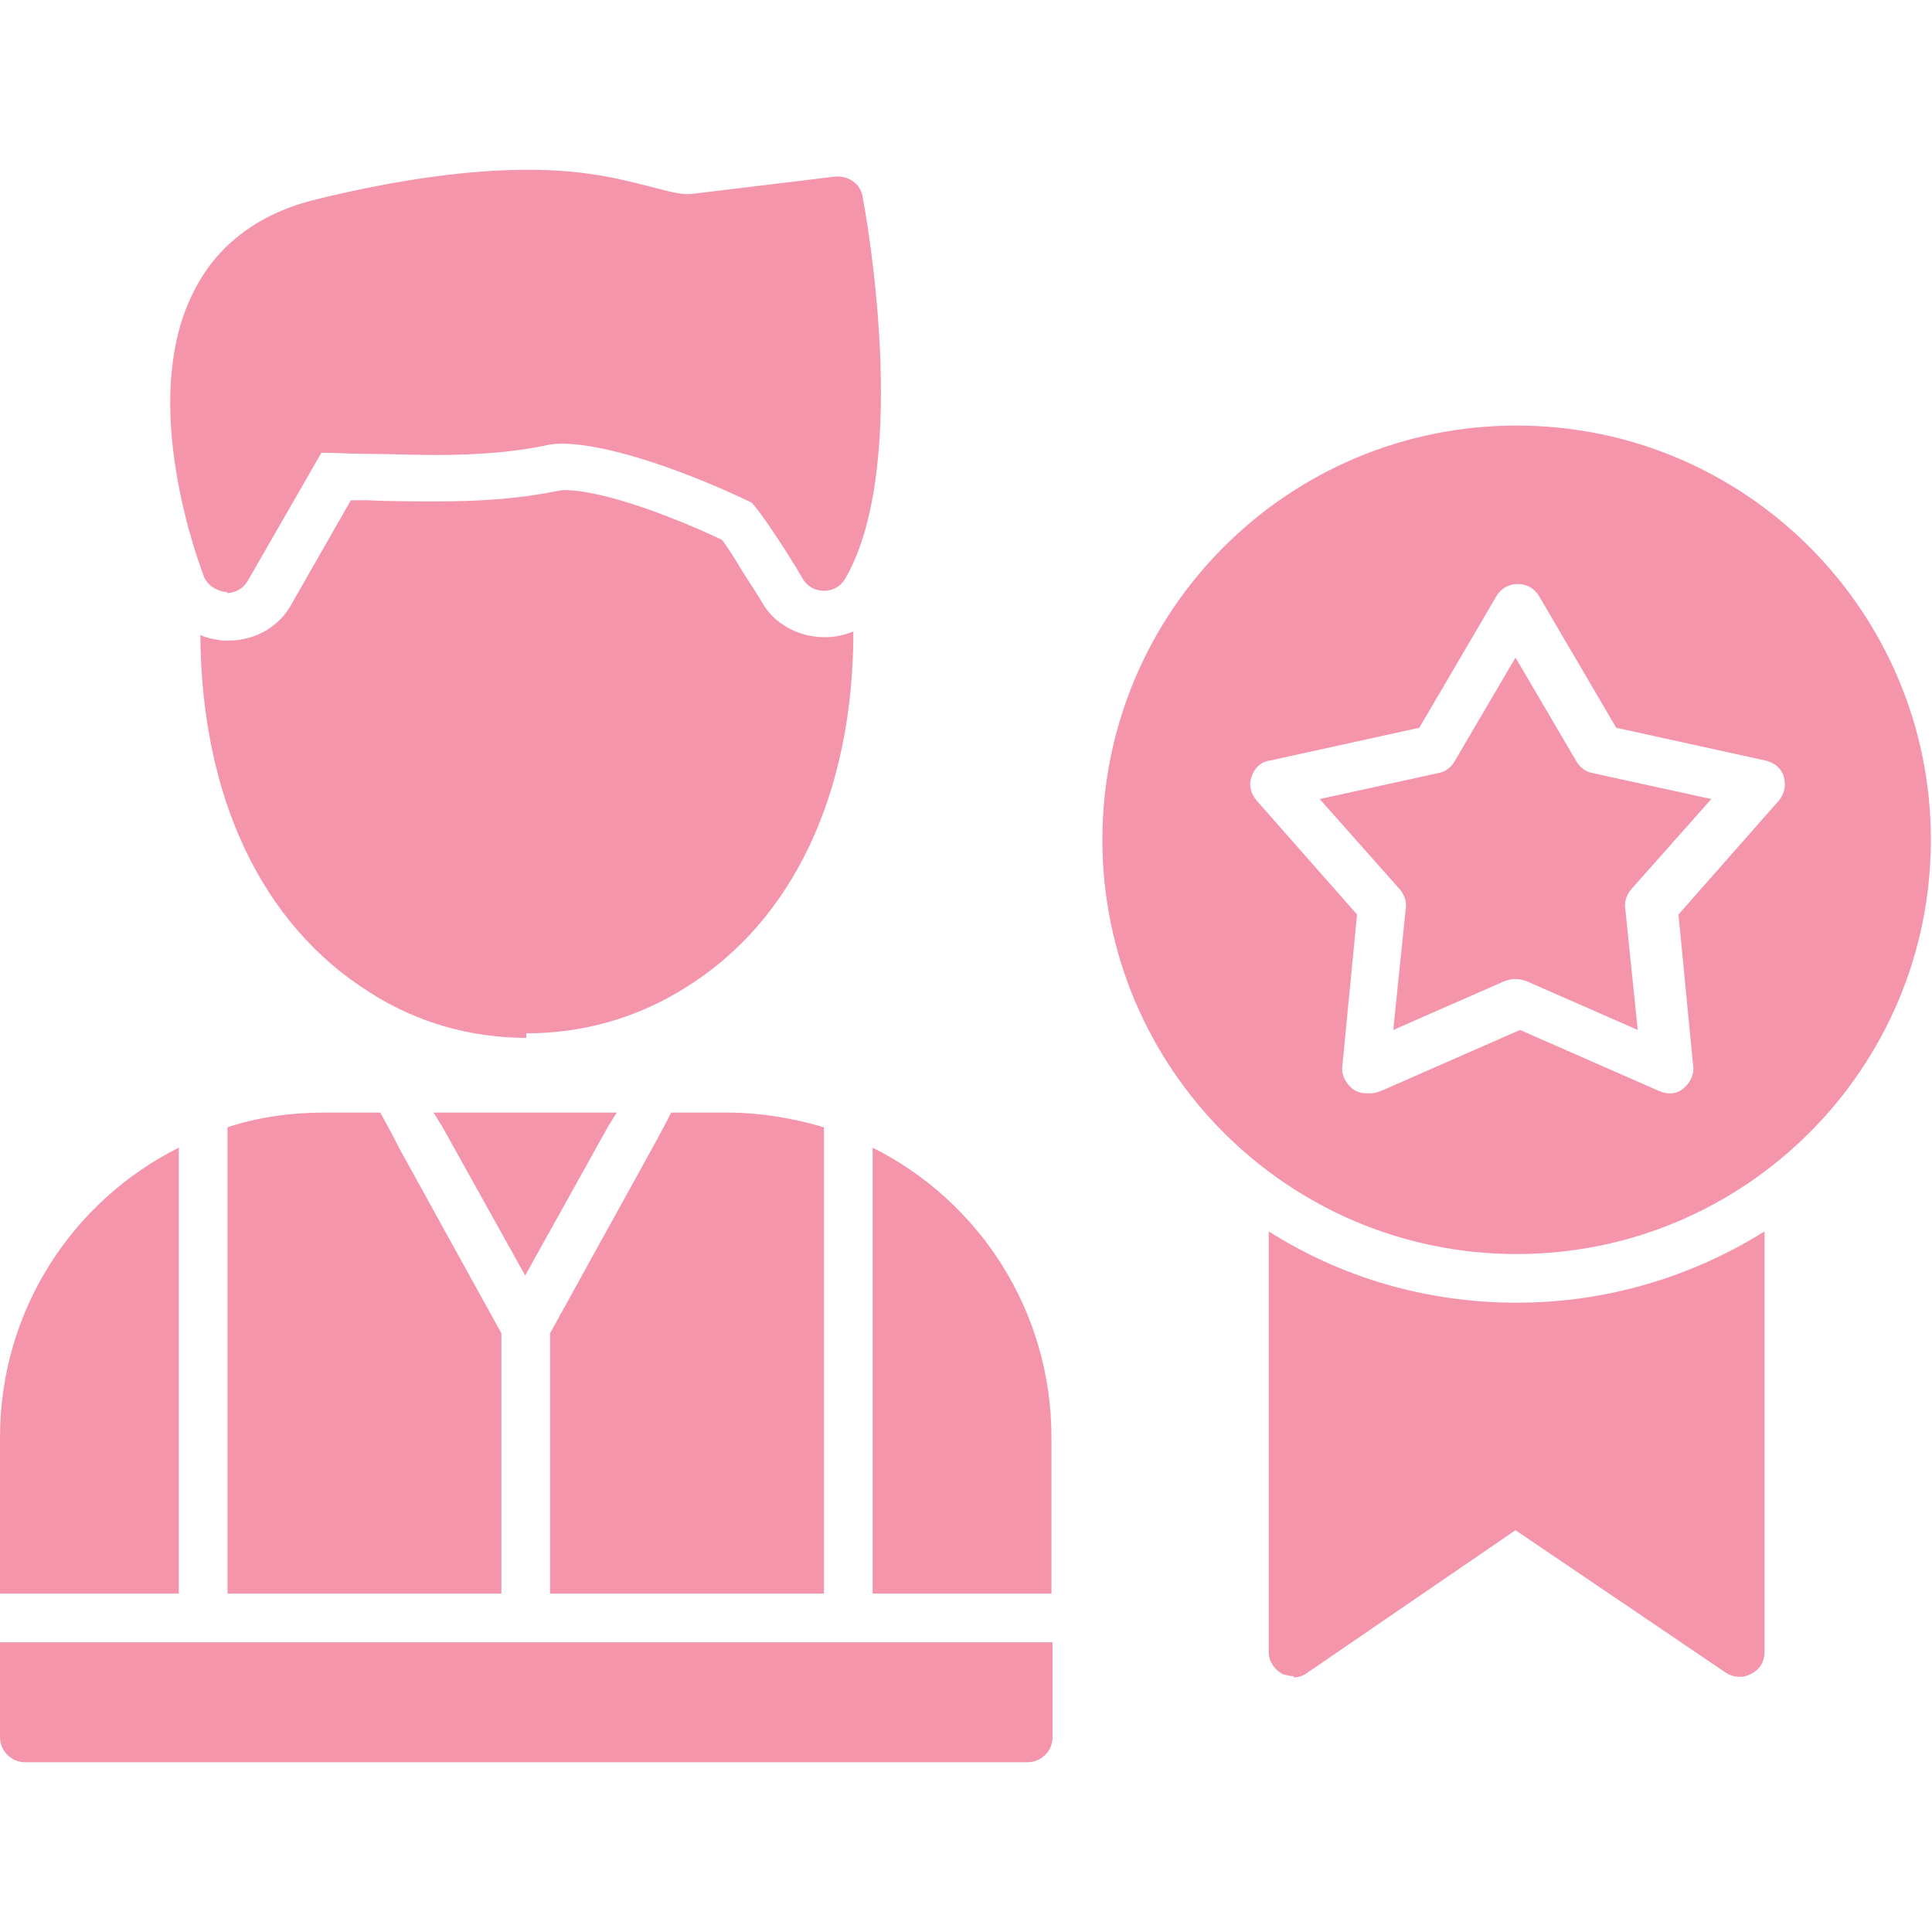
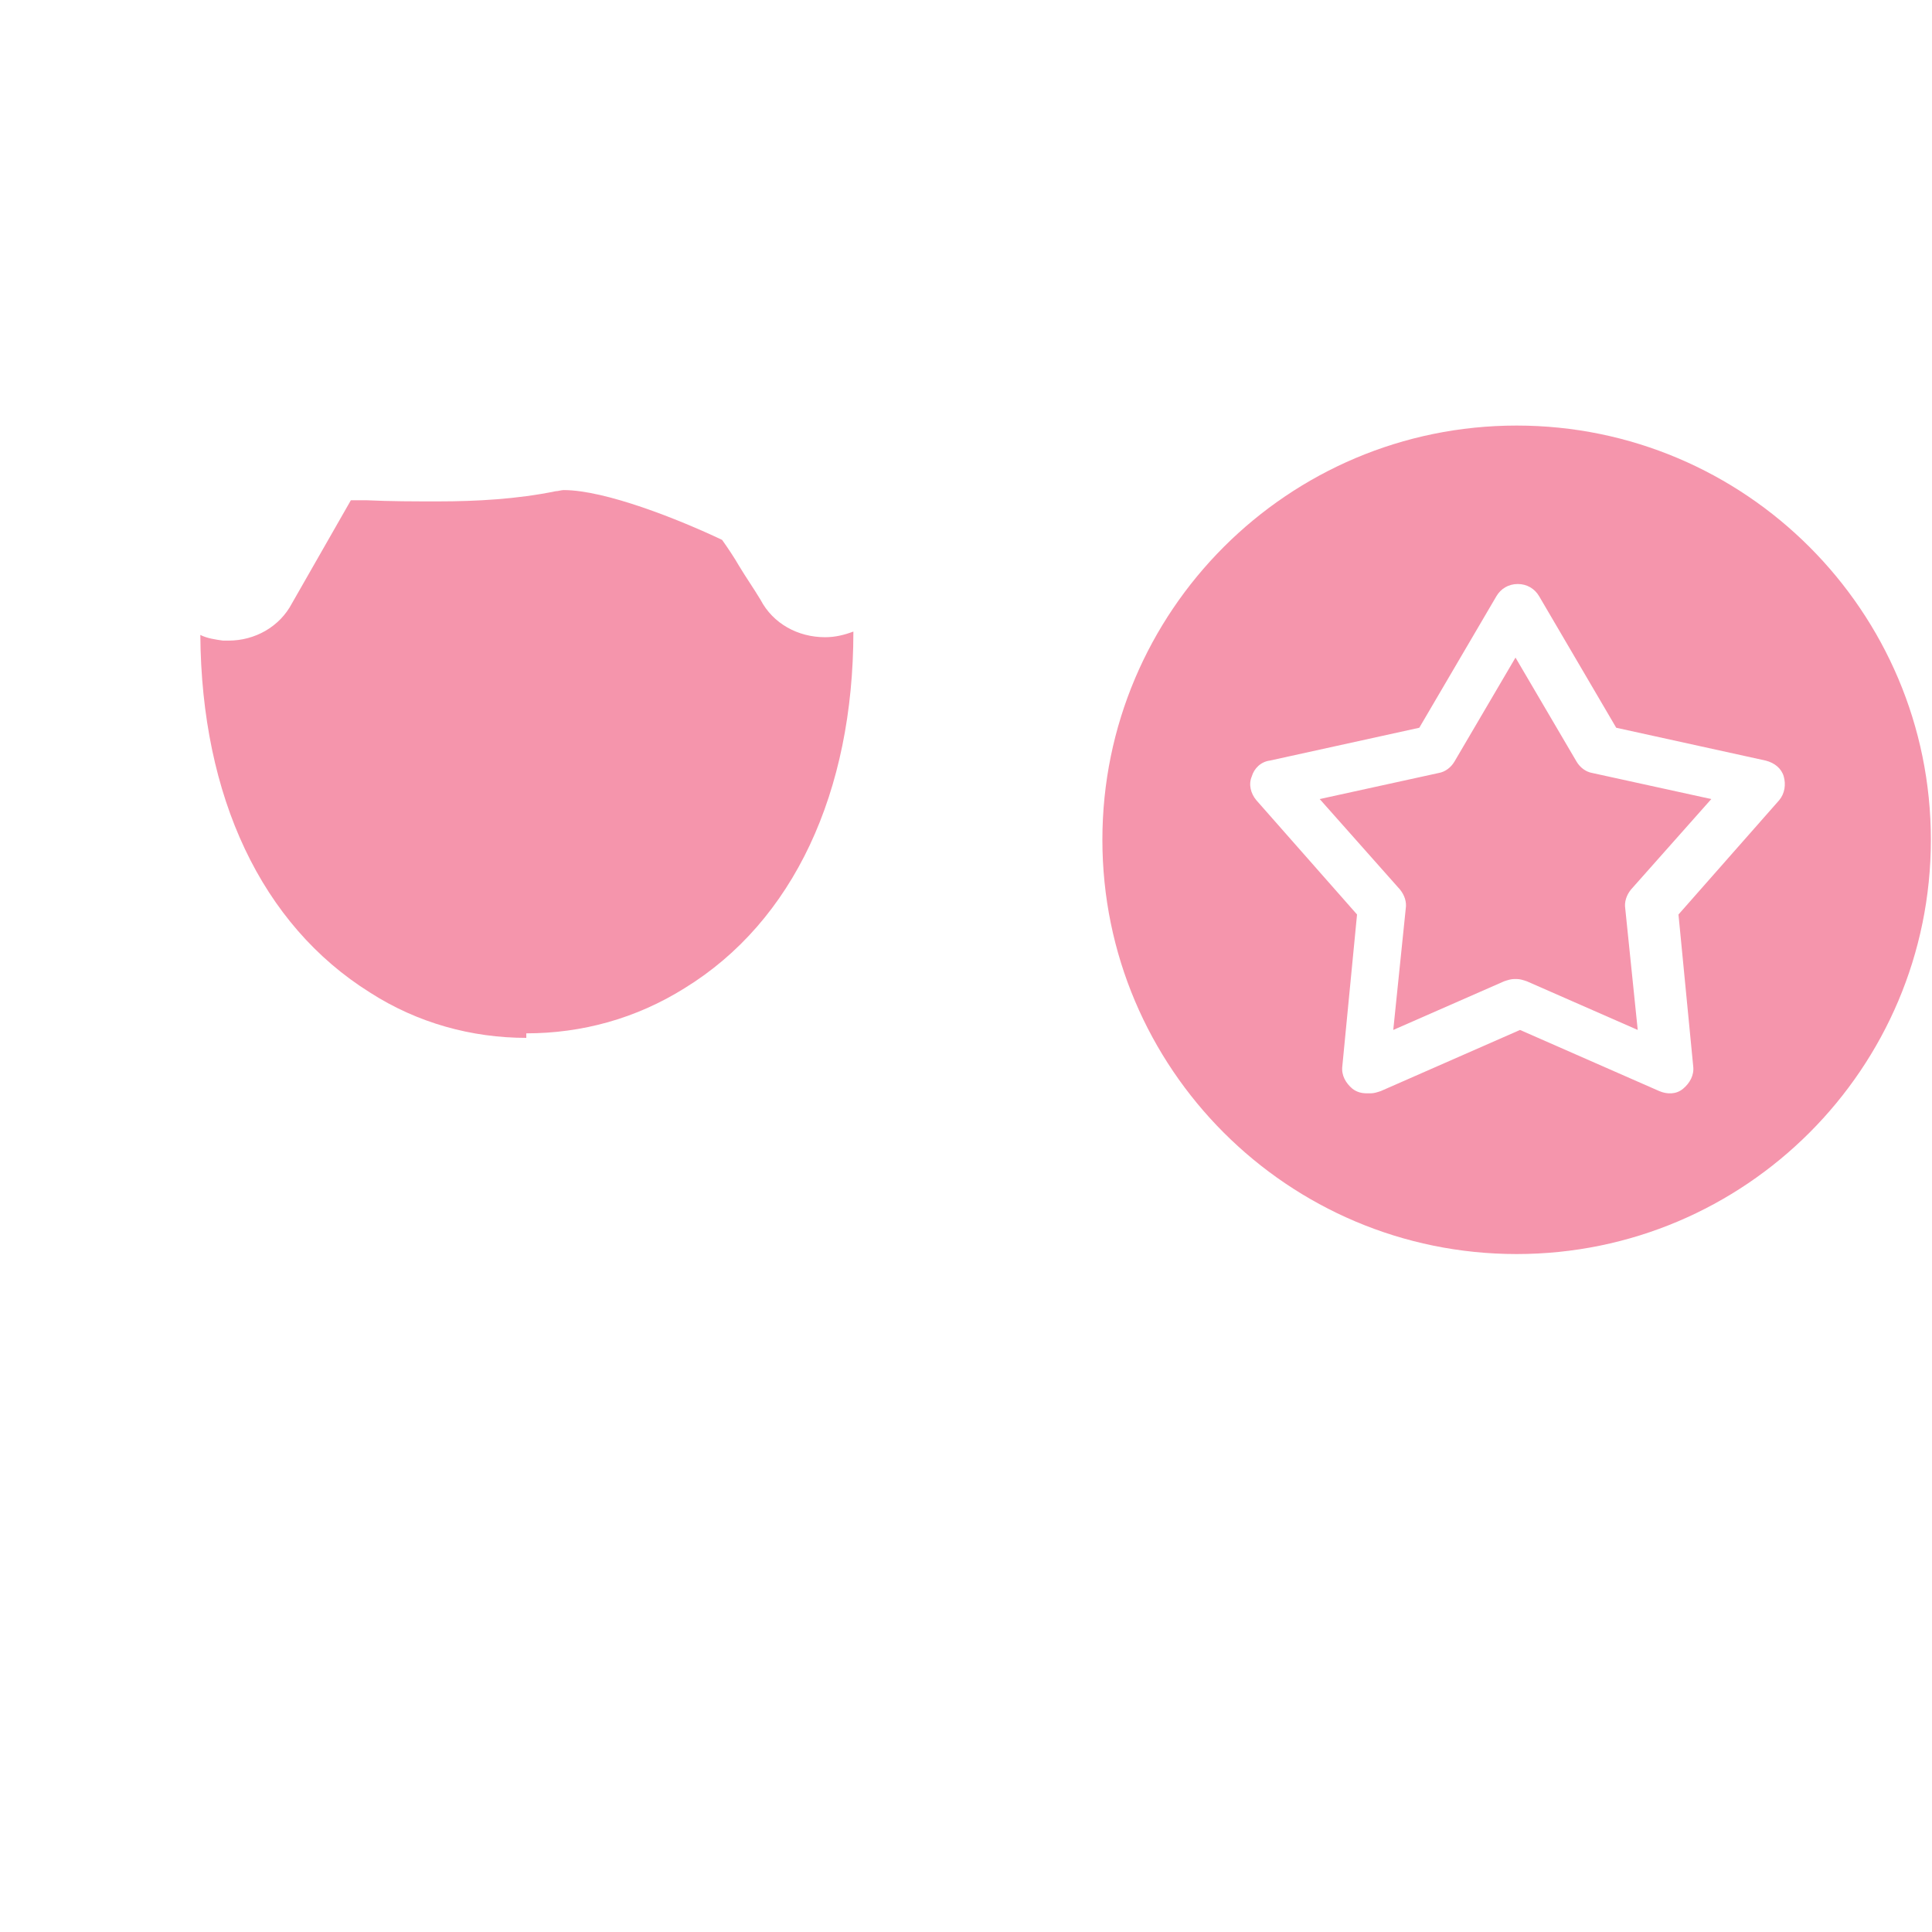
<svg xmlns="http://www.w3.org/2000/svg" clip-rule="evenodd" fill-rule="evenodd" height="300" image-rendering="optimizeQuality" shape-rendering="geometricPrecision" text-rendering="geometricPrecision" viewBox="0 0 1.707 1.707" width="300" version="1.1">
  <g width="100%" height="100%" transform="matrix(1,0,0,1,0,0)">
    <g id="Layer_x0020_1">
      <g id="_512326936">
        <path id="_512328448" d="m1.34 1.108c-.202 0-.366-.164-.366-.366 0-.202.164-.366.366-.366.202 0 .366.164.366.366 0 .202-.164.366-.366.366zm-.132-.142c-.005 0-.009-.001-.013-.004-.006-.005-.01-.012-.009-.02l.013-.134-.089-.101c-.005-.006-.007-.014-.004-.021.002-.007.008-.013.016-.014l.132-.029.068-.116c.004-.007.011-.011.019-.011.008 0 .015.004.019.011l.068.116.132.029c.008.002.014.007.016.014.002.007.001.015-.004.021l-.089.101.013.134c.001.008-.003.015-.009.02-.006.005-.014.005-.021.002l-.123-.054-.123.054c-.003.001-.006.002-.009.002zm.132-.101c.003 0 .006.001.009.002l.098.043-.011-.107c-.001-.006.001-.012.005-.017l.071-.08-.105-.023c-.006-.001-.011-.005-.014-.01l-.054-.092-.054.092c-.003.005-.008.009-.014.01l-.105.023.071.08c.004.005.006.011.005.017l-.011.107.098-.043c.003-.001.006-.002.009-.002z" fill="#f595ac" fill-opacity="1" data-original-color="#000000ff" stroke="none" stroke-opacity="1" />
        <path id="_512328352" d="m.465.917c-.048 0-.096-.013-.138-.04-.096-.06-.149-.173-.15-.316.006.003.013.004.02.005.003 0.0.002 0.0.005 0.0.023 0 .045-.012.056-.033l.052-.091c.005 0.0.009 0.0.014 0.0.021.001.042.001.063.001.034 0 .07-.002.104-.009.002-0.0.005-.001.007-.001.037 0 .102.026.14.044.005.007.011.016.015.023.006.01.013.02.019.03.011.021.033.033.057.033.009 0 .017-.002.025-.005-0.0.142-.053.256-.149.315-.043.027-.091.04-.14.04z" fill="#f595ac" fill-opacity="1" data-original-color="#000000ff" stroke="none" stroke-opacity="1" />
-         <path id="_512328232" d="m.201.523c-.001 0-.001-0-.002-0-.008-.001-.016-.006-.019-.014-.002-.006-.06-.154-.008-.253.021-.041.058-.068.108-.08.074-.018.135-.026.187-.026.052 0 .084.009.108.015.016.004.028.008.039.006l.124-.015c.011-.001.022.006.024.017.002.01.044.235-.015.338-.004.007-.011.011-.019.011-0 0-0 0-0 0-.008-0-.015-.004-.019-.011-.009-.016-.036-.058-.045-.067-.05-.024-.123-.052-.168-.052-.006 0-.012.001-.016.002-.025.005-.055.008-.095.008-.021 0-.041-.001-.061-.001-.014-0-.027-.001-.04-.001l-.065.113c-.004.007-.011.011-.019.011z" fill="#f595ac" fill-opacity="1" data-original-color="#000000ff" stroke="none" stroke-opacity="1" />
-         <path id="_512327464" d="m.908 1.557h-.886c-.012 0-.022-.01-.022-.022v-.084h.93v.084c0 .012-.01.022-.022.022zm-.908-.149v-.138c0-.112.064-.209.158-.256v.394zm.201-.412c.027-.009.056-.013.086-.013h.049c.01.018.016.03.017.032l.09.163v.23h-.242v-.412zm.183-.013h.161c-.004.006-.006.01-.007.011l-.074.133-.074-.133c-.001-.001-.003-.005-.007-.011zm.209 0h.049c.03 0 .059.005.086.013v.412h-.242v-.23l.09-.163c.001-.002.008-.014.017-.032zm.178.031c.094.047.158.144.158.256v.138h-.158z" fill="#f595ac" fill-opacity="1" data-original-color="#000000ff" stroke="none" stroke-opacity="1" />
-         <path id="_512327320" d="m1.143 1.481c-.003 0-.007-.001-.01-.002-.007-.004-.012-.011-.012-.019v-.372c.063.04.138.063.219.063.08 0 .155-.023.219-.063v.372c0 .008-.004.015-.012.019-.007.004-.016.003-.022-.001l-.186-.126-.184.126c-.004.003-.008.004-.012.004z" fill="#f595ac" fill-opacity="1" data-original-color="#000000ff" stroke="none" stroke-opacity="1" />
      </g>
    </g>
  </g>
</svg>